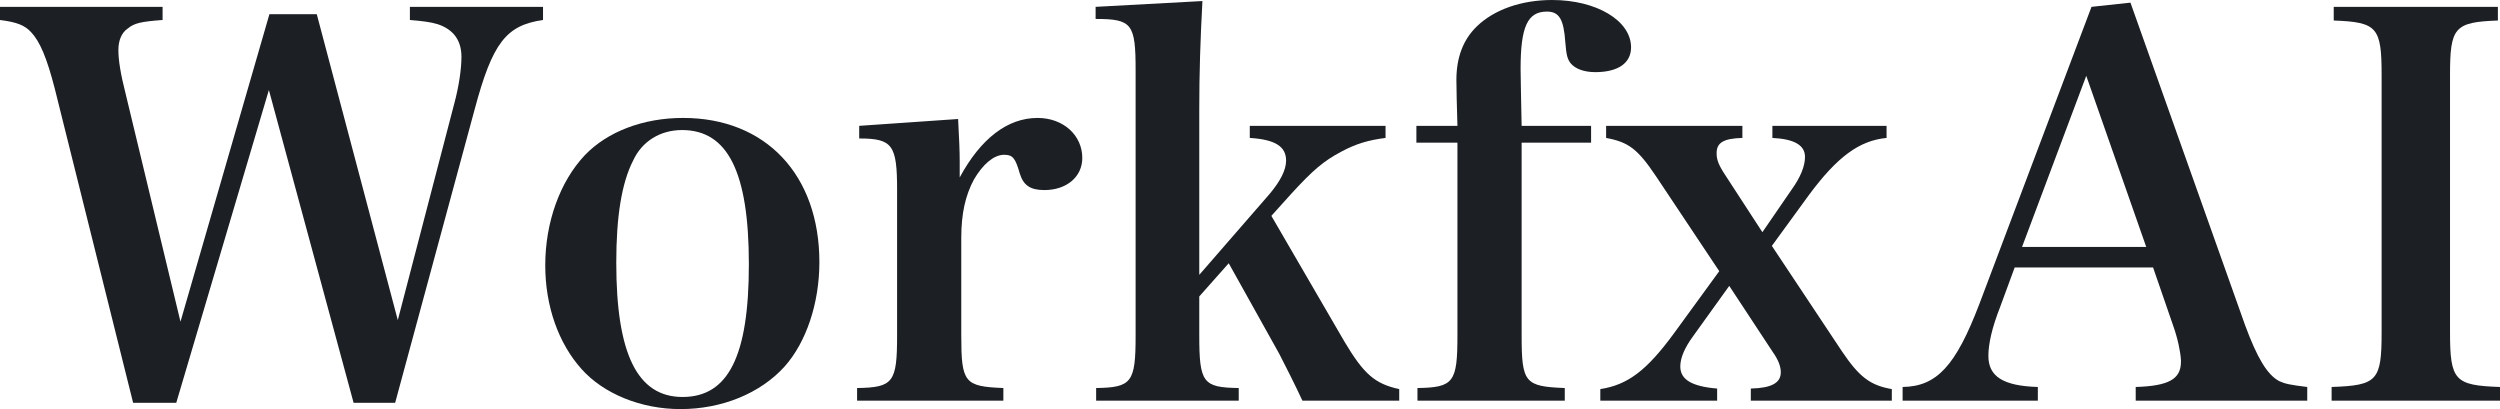
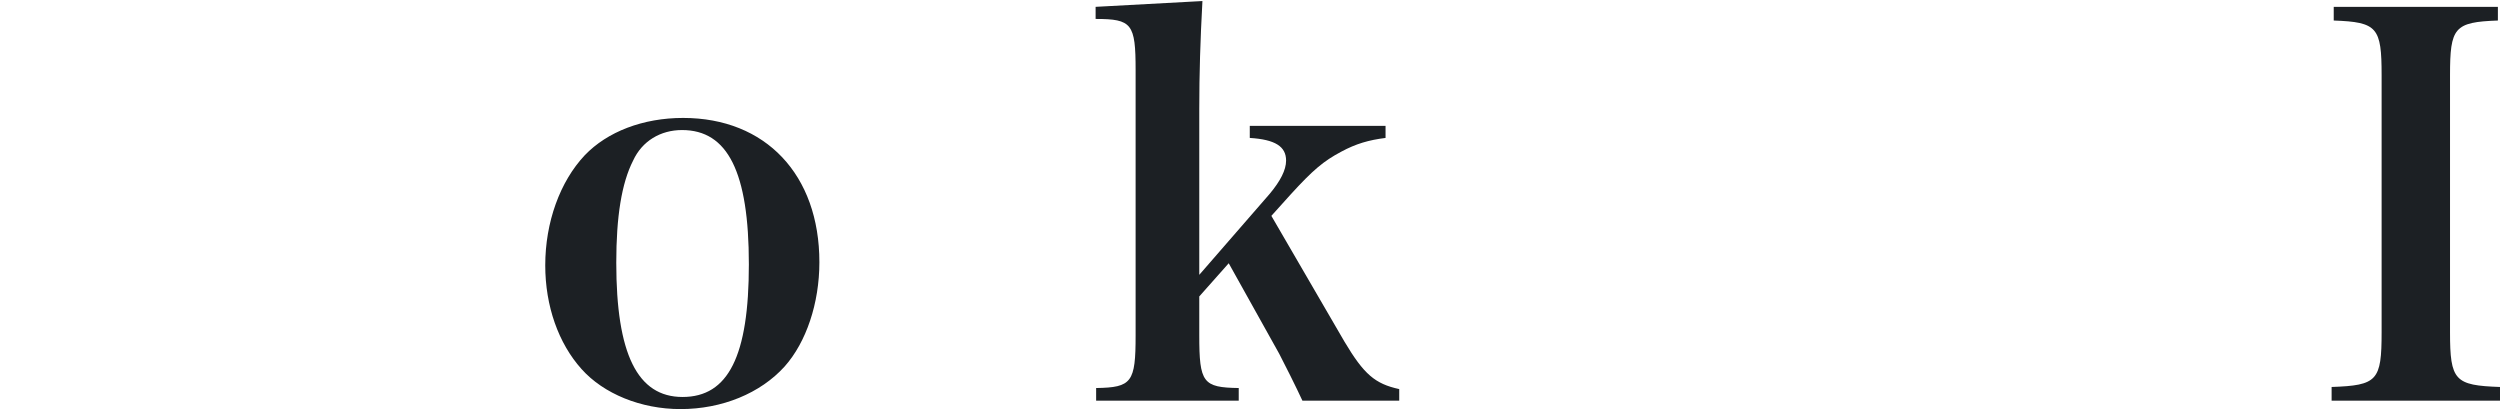
<svg xmlns="http://www.w3.org/2000/svg" fill="none" height="100%" overflow="visible" preserveAspectRatio="none" style="display: block;" viewBox="0 0 110 18" width="100%">
  <g id="WorkfxAI">
-     <path d="M11.831 3.961L7.756 17.722H5.857L2.408 3.892C2.061 2.548 1.76 1.83 1.366 1.413C1.088 1.112 0.741 0.973 0 0.88V0.301H7.154V0.88C6.205 0.95 5.904 1.019 5.626 1.251C5.348 1.436 5.209 1.784 5.209 2.201C5.209 2.641 5.302 3.243 5.533 4.147L7.941 14.154L11.854 0.625H13.938L17.503 14.085L19.98 4.587C20.189 3.822 20.304 3.035 20.304 2.502C20.304 1.784 19.957 1.297 19.262 1.066C18.962 0.973 18.614 0.927 18.035 0.88V0.301H23.893V0.88C22.272 1.112 21.67 1.876 20.883 4.819L17.387 17.722H15.558L11.831 3.961Z" fill="#1C2024" />
    <path d="M23.991 11.676C23.991 9.776 24.639 7.992 25.727 6.834C26.723 5.792 28.297 5.189 30.056 5.189C33.691 5.189 36.053 7.691 36.053 11.537C36.053 13.344 35.474 15.058 34.525 16.124C33.46 17.305 31.77 18 29.941 18C28.204 18 26.561 17.328 25.588 16.239C24.569 15.104 23.991 13.46 23.991 11.676ZM27.116 11.56C27.116 15.568 28.042 17.467 30.033 17.467C32.048 17.467 32.95 15.66 32.95 11.629C32.95 7.575 32.024 5.722 30.01 5.722C29.061 5.722 28.251 6.208 27.857 7.066C27.348 8.062 27.116 9.544 27.116 11.56Z" fill="#1C2024" />
-     <path d="M37.805 5.537L42.157 5.236C42.204 6.116 42.227 6.649 42.227 7.112C42.227 7.274 42.227 7.506 42.227 7.807C43.153 6.093 44.334 5.189 45.653 5.189C46.788 5.189 47.621 5.954 47.621 6.95C47.621 7.784 46.927 8.363 45.954 8.363C45.329 8.363 45.028 8.154 44.866 7.622C44.681 6.973 44.565 6.811 44.195 6.811C44.195 6.811 44.172 6.811 44.148 6.811C43.709 6.834 43.245 7.228 42.852 7.9C42.481 8.595 42.296 9.382 42.296 10.471V14.757C42.296 16.842 42.435 17.004 44.148 17.073V17.629H37.712V17.073C39.31 17.05 39.472 16.819 39.472 14.757V8.34C39.472 6.371 39.263 6.093 37.805 6.093V5.537Z" fill="#1C2024" />
    <path d="M52.768 13.043V14.757C52.768 16.842 52.93 17.05 54.504 17.073V17.629H48.23V17.073C49.804 17.05 49.967 16.819 49.967 14.757V3.081C49.967 1.042 49.804 0.834 48.207 0.834V0.301L52.907 0.046C52.814 1.761 52.768 3.243 52.768 4.795V12.093L55.87 8.525C56.333 7.969 56.588 7.483 56.588 7.066C56.588 6.44 56.102 6.139 54.99 6.069V5.537H60.964V6.069C60.223 6.162 59.667 6.324 59.019 6.672C58.232 7.089 57.769 7.483 56.796 8.548L55.94 9.498L59.158 15.035C60.014 16.471 60.501 16.888 61.566 17.12V17.629H57.306C57.074 17.12 56.449 15.869 56.287 15.568L54.064 11.583L52.768 13.043Z" fill="#1C2024" />
-     <path d="M66.952 6.278V14.757C66.952 16.842 67.091 17.004 68.85 17.073V17.629H62.368V17.073C63.965 17.05 64.127 16.819 64.127 14.757V6.278H62.321V5.537H64.127C64.104 4.749 64.081 3.892 64.081 3.521C64.081 2.525 64.382 1.737 64.984 1.158C65.748 0.417 66.952 0 68.295 0C70.239 0 71.767 0.903 71.767 2.085C71.767 2.78 71.189 3.174 70.193 3.174C69.707 3.174 69.313 3.035 69.105 2.78C68.966 2.595 68.92 2.432 68.873 1.853C68.804 0.834 68.596 0.51 68.063 0.51C67.207 0.51 66.906 1.181 66.906 3.035C66.906 3.498 66.929 4.17 66.952 5.537H70.008V6.278H66.952Z" fill="#1C2024" />
-     <path d="M76.087 12.579L74.489 14.803C74.118 15.313 73.933 15.753 73.933 16.124C73.933 16.703 74.443 17.004 75.554 17.096V17.629H70.414V17.12C71.618 16.934 72.452 16.309 73.656 14.664L75.647 11.931L72.868 7.761C72.058 6.556 71.664 6.255 70.669 6.069V5.537H76.665V6.069C75.832 6.093 75.531 6.278 75.531 6.741C75.531 7.042 75.623 7.274 75.948 7.761L77.545 10.216L78.818 8.363C79.235 7.784 79.42 7.297 79.42 6.903C79.42 6.394 78.957 6.116 77.985 6.069V5.537H83.009V6.069C81.805 6.185 80.833 6.903 79.582 8.595L77.962 10.819L81.041 15.452C81.805 16.587 82.291 16.957 83.24 17.12V17.629H77.036V17.096C77.962 17.073 78.355 16.842 78.355 16.378C78.355 16.124 78.24 15.822 78.008 15.498L76.087 12.579Z" fill="#1C2024" />
-     <path d="M88.646 11.768L87.998 13.529C87.651 14.409 87.489 15.127 87.489 15.66C87.489 16.564 88.137 16.981 89.665 17.027V17.629H83.715V17.027C85.22 17.004 86.053 16.1 87.095 13.367L92.026 0.301L93.74 0.116L98.787 14.317C99.319 15.753 99.759 16.494 100.292 16.772C100.546 16.888 100.755 16.934 101.519 17.027V17.629H93.971V17.027C95.43 16.981 95.962 16.68 95.962 15.915C95.962 15.892 95.962 15.869 95.962 15.846C95.939 15.475 95.823 14.896 95.615 14.317L94.735 11.768H88.646ZM94.434 10.865L91.795 3.336L88.97 10.865H94.434Z" fill="#1C2024" />
    <path d="M102.591 17.629V17.027C104.606 16.957 104.791 16.749 104.791 14.618V3.313C104.791 1.205 104.606 0.973 102.684 0.903V0.301H109.907V0.903C107.986 0.973 107.801 1.205 107.801 3.313V14.618C107.801 16.749 108.009 16.957 110 17.027V17.629H102.591Z" fill="#1C2024" />
  </g>
</svg>